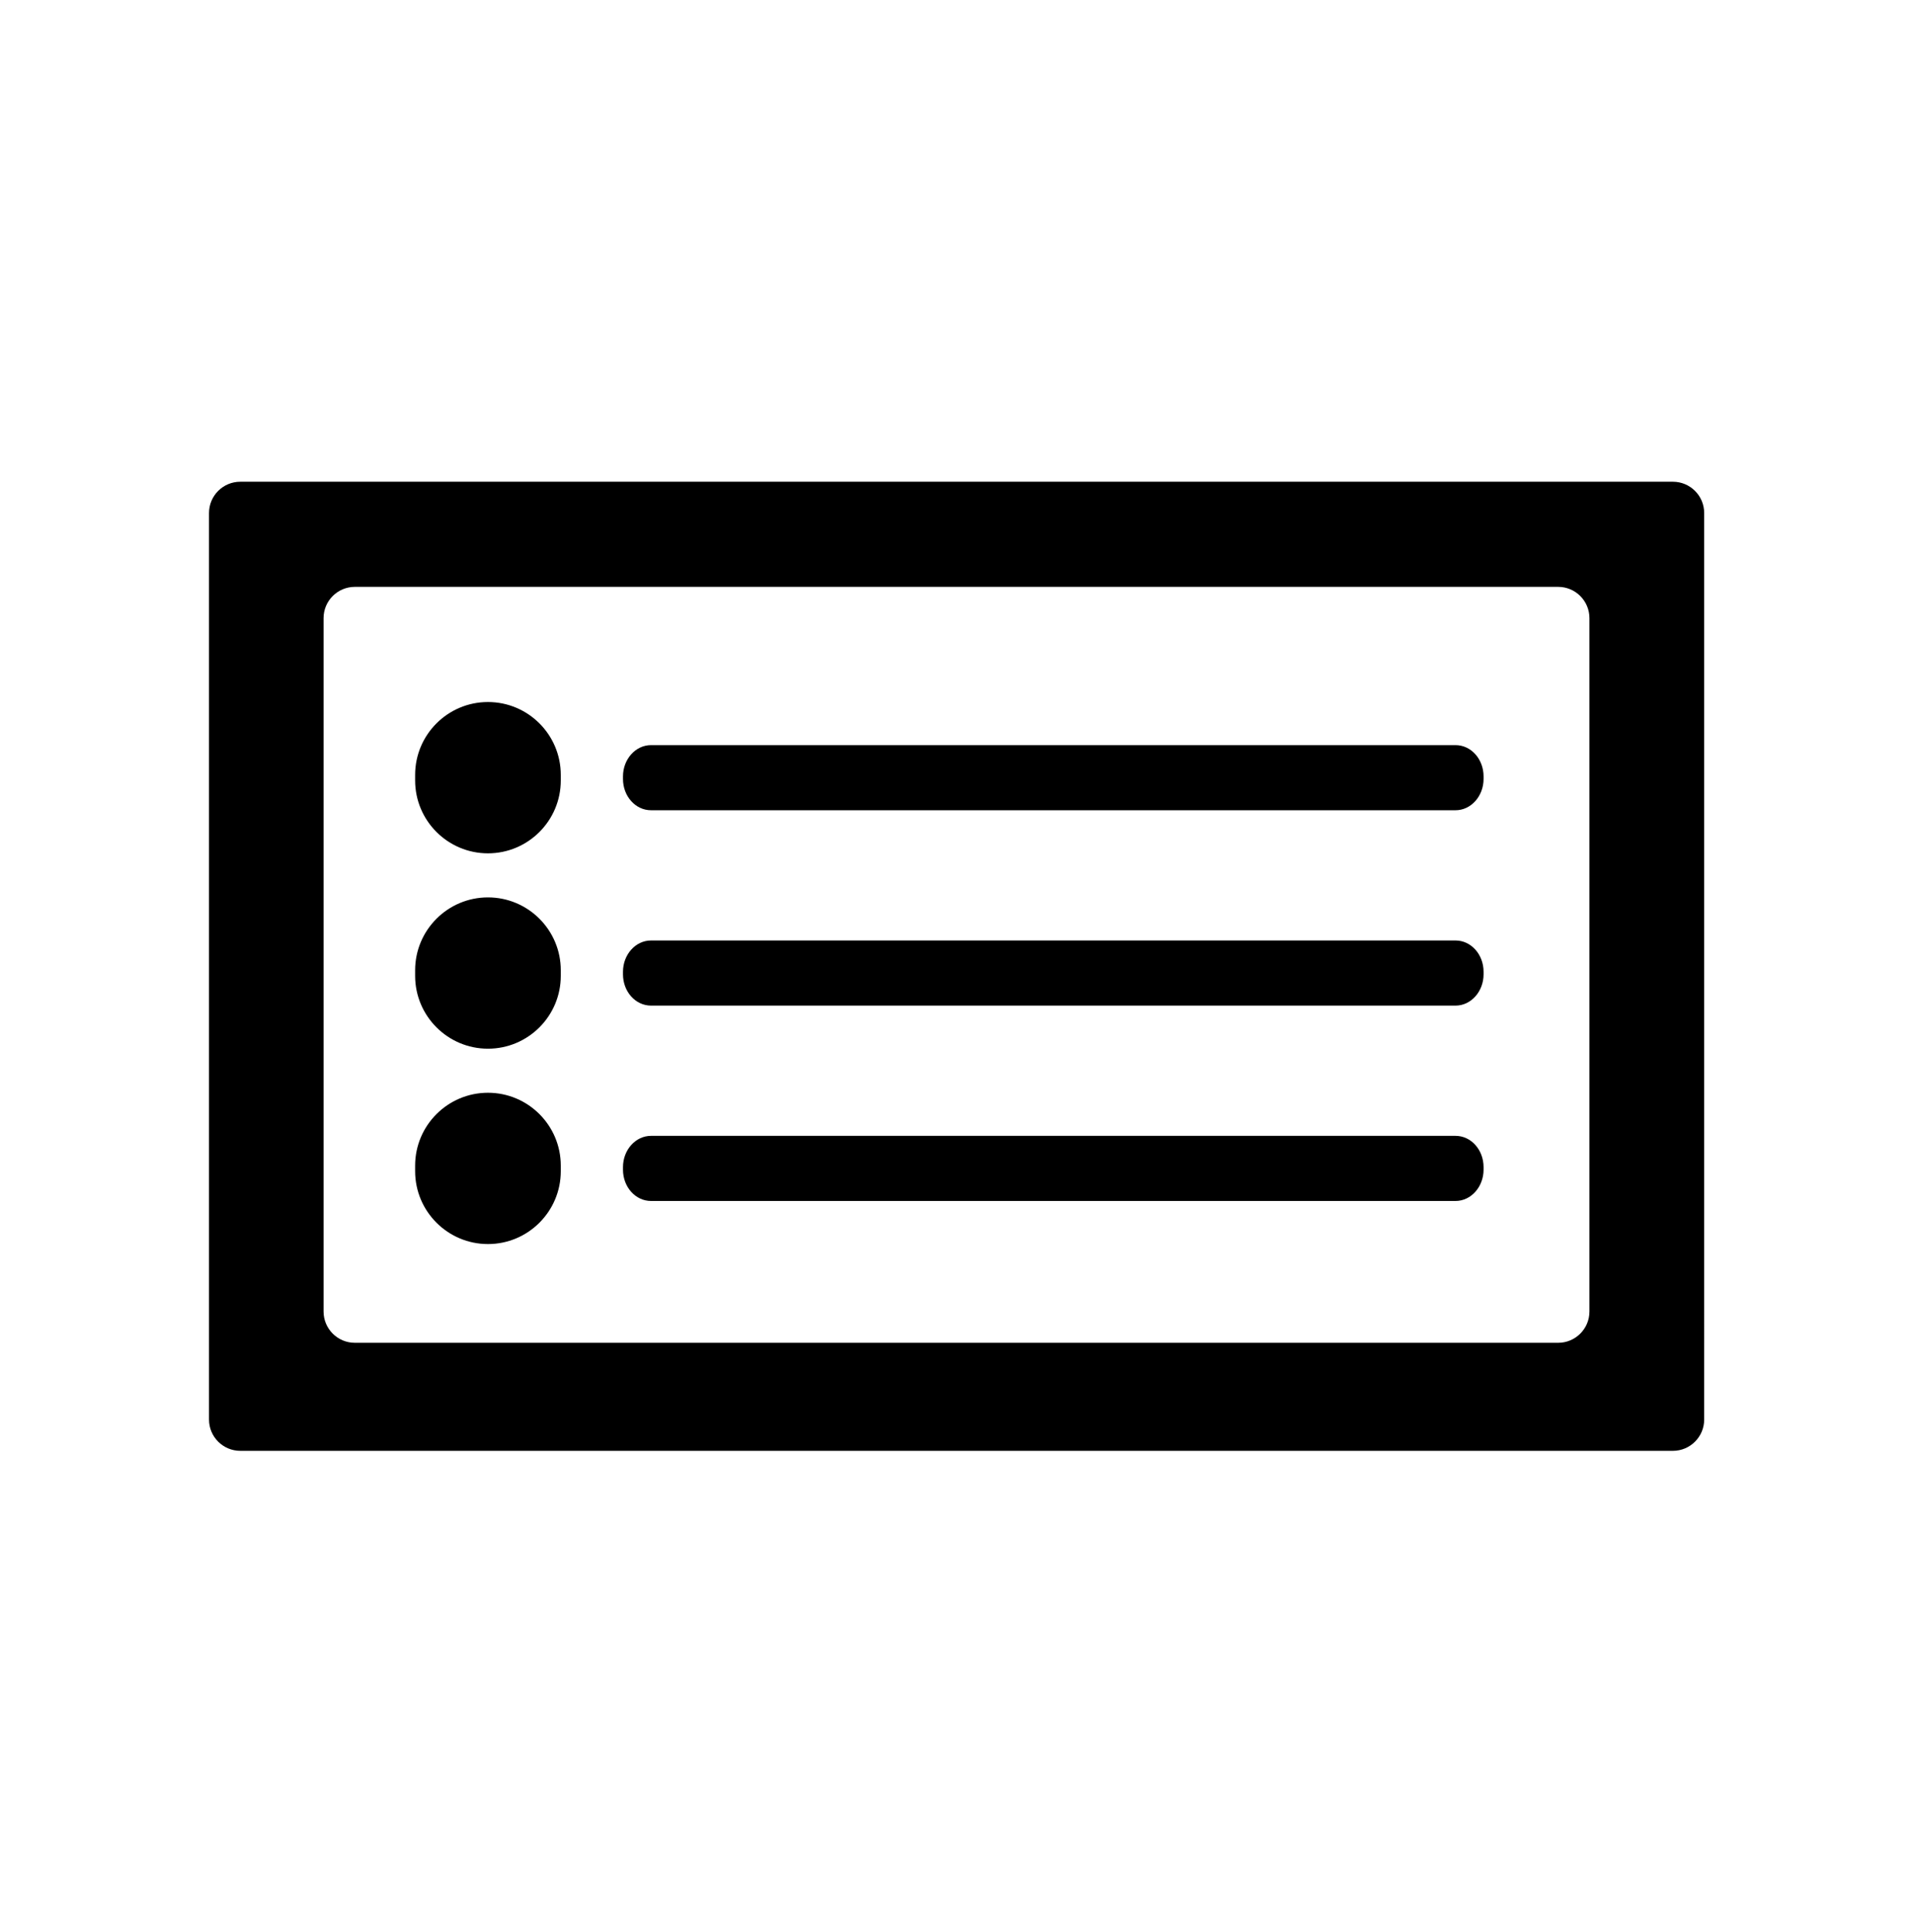
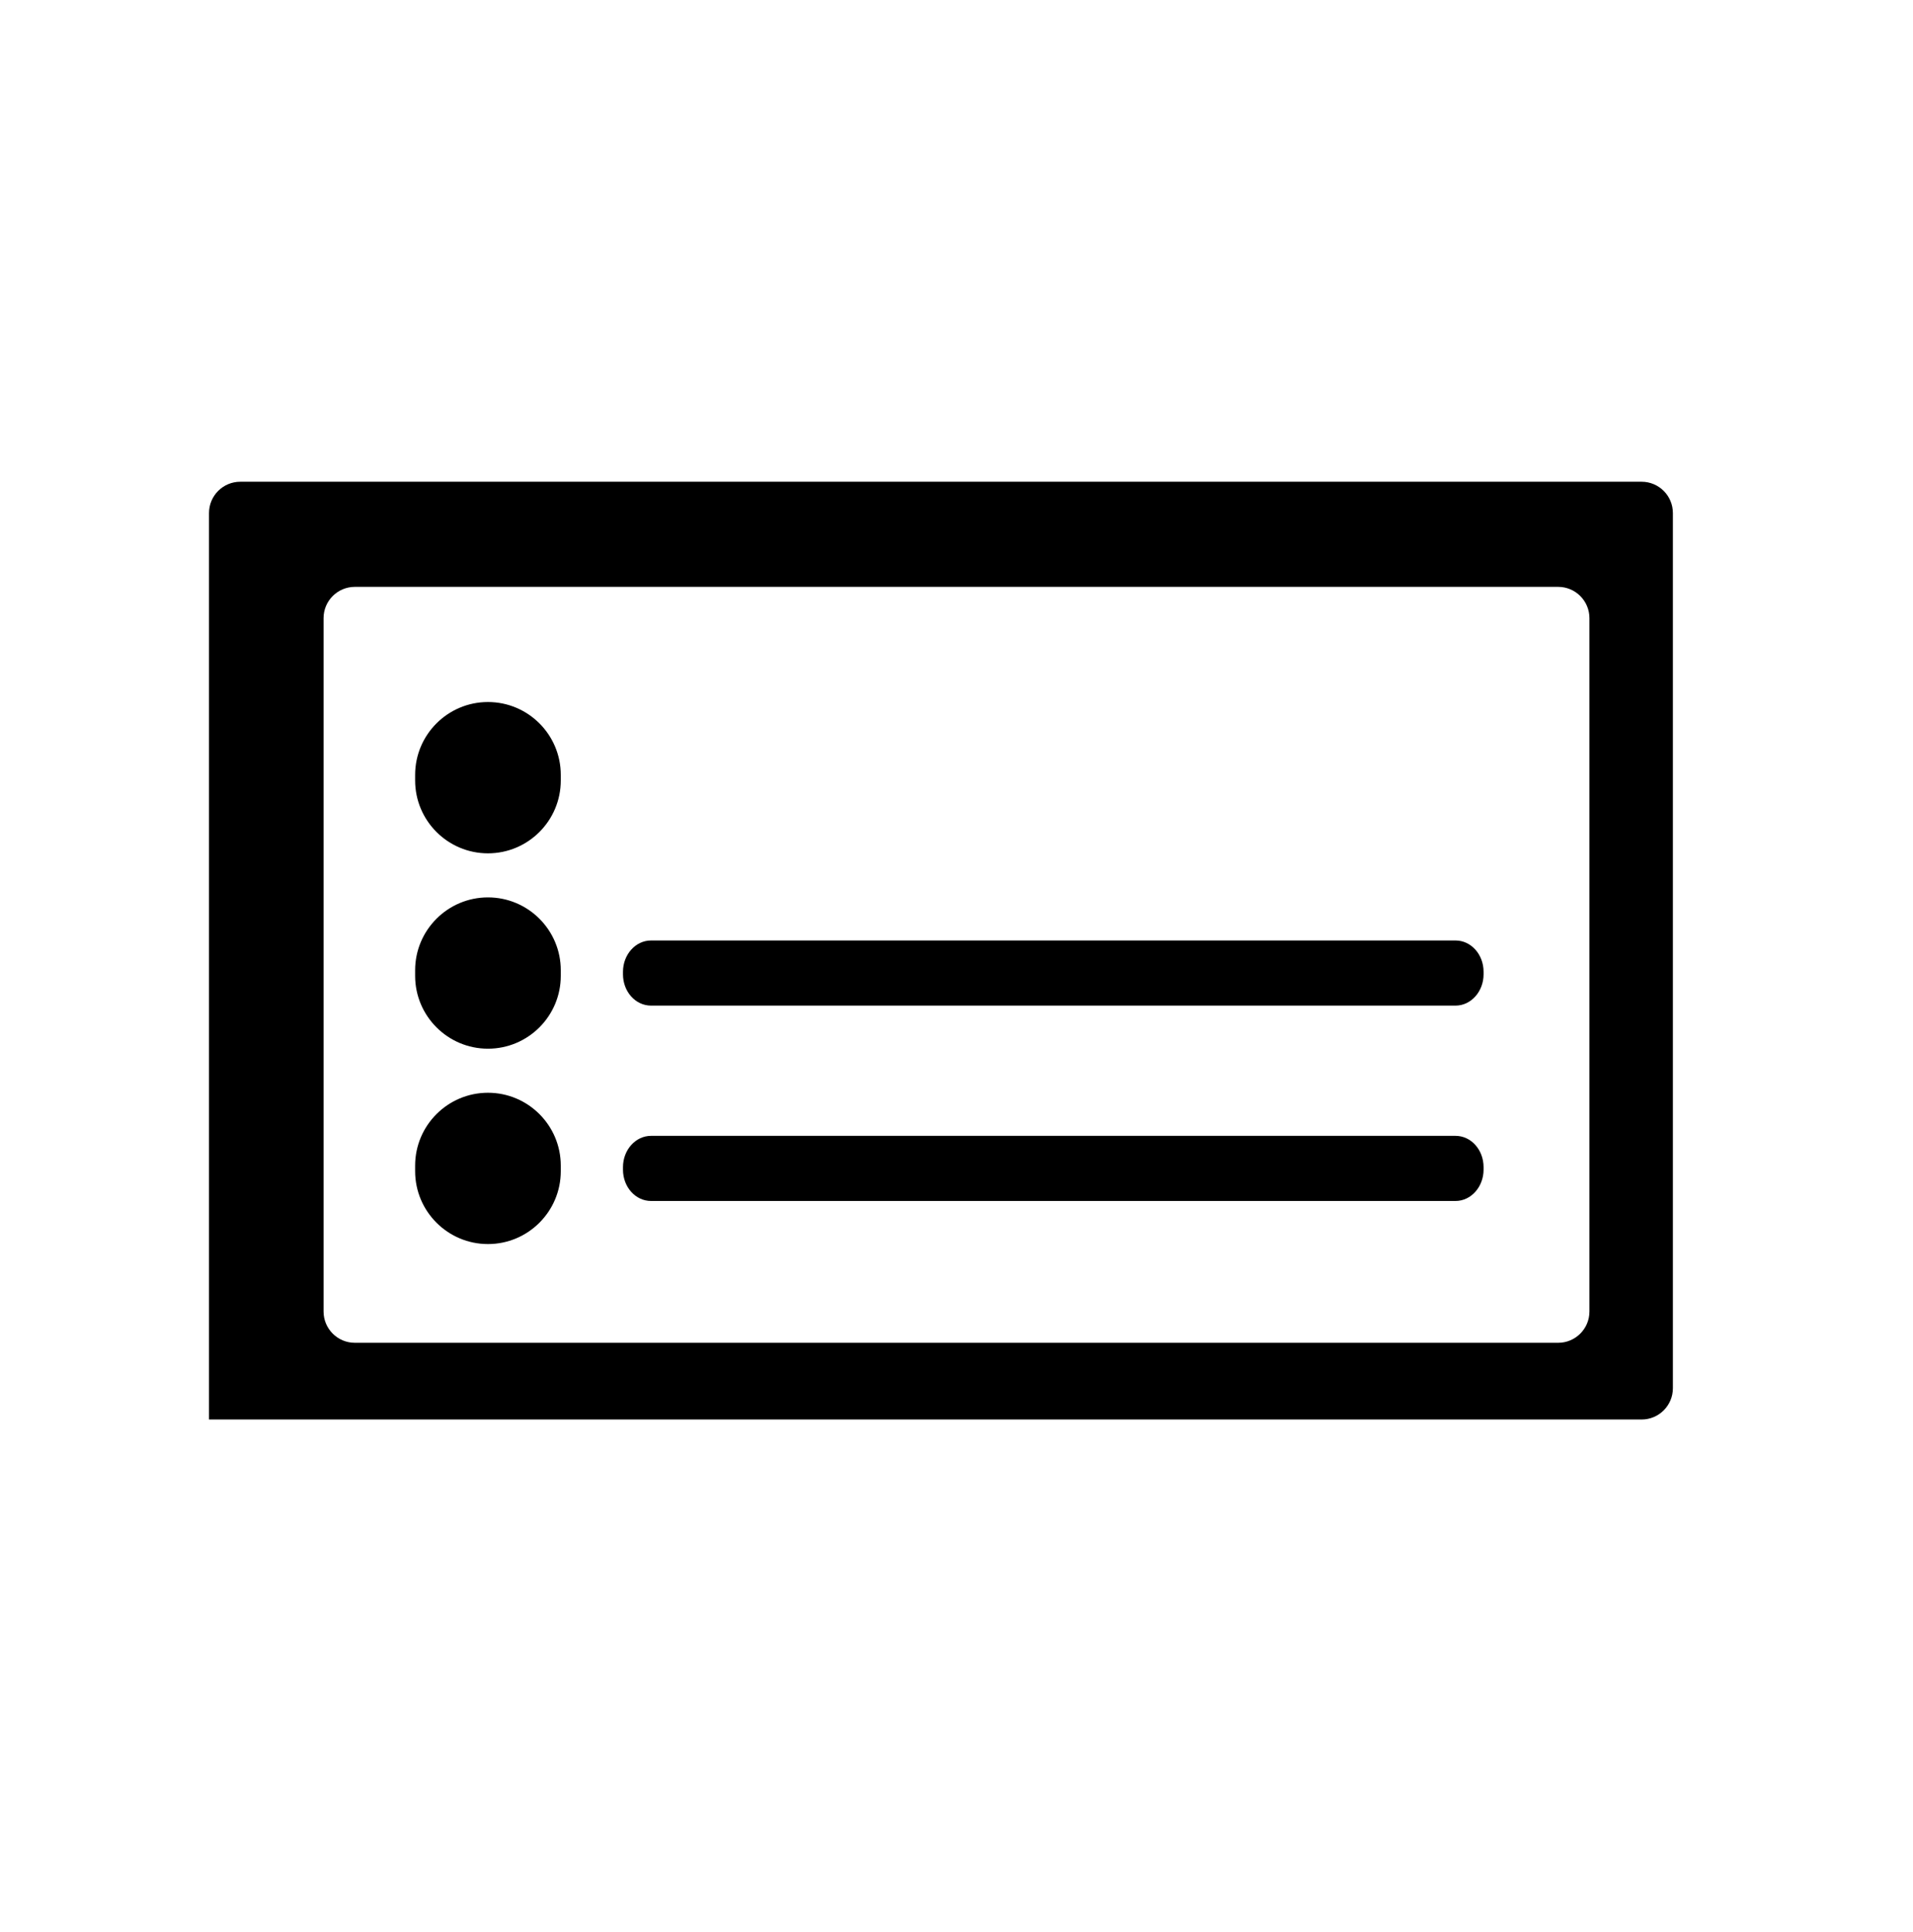
<svg xmlns="http://www.w3.org/2000/svg" id="Icons" viewBox="0 0 99.03 100">
-   <path d="m86.6,24.93H12.44c-.9,0-1.62.73-1.62,1.62v46.91c0,.9.73,1.62,1.62,1.62h74.16c.9,0,1.62-.73,1.62-1.62V26.55c0-.9-.73-1.62-1.62-1.62Zm-4.32,42.94c0,.9-.73,1.62-1.62,1.62H18.37c-.9,0-1.62-.73-1.62-1.62V31.99c0-.9.73-1.62,1.62-1.62h62.29c.9,0,1.62.73,1.62,1.62v35.88Z" />
+   <path d="m86.6,24.93H12.44c-.9,0-1.62.73-1.62,1.62v46.91h74.16c.9,0,1.62-.73,1.62-1.62V26.55c0-.9-.73-1.62-1.62-1.62Zm-4.32,42.94c0,.9-.73,1.62-1.62,1.62H18.37c-.9,0-1.62-.73-1.62-1.62V31.99c0-.9.73-1.62,1.62-1.62h62.29c.9,0,1.62.73,1.62,1.62v35.88Z" />
  <path d="m25.26,36.33c-2.08,0-3.77,1.69-3.77,3.77v.29c0,2.08,1.69,3.77,3.77,3.77s3.77-1.69,3.77-3.77v-.29c0-2.08-1.69-3.77-3.77-3.77Z" />
  <path d="m25.26,46.44c-2.08,0-3.77,1.69-3.77,3.77v.29c0,2.08,1.69,3.77,3.77,3.77s3.77-1.69,3.77-3.77v-.29c0-2.08-1.69-3.77-3.77-3.77Z" />
  <path d="m25.26,56.55c-2.08,0-3.77,1.69-3.77,3.77v.29c0,2.08,1.69,3.77,3.77,3.77s3.77-1.69,3.77-3.77v-.29c0-2.08-1.69-3.77-3.77-3.77Z" />
-   <path d="m75.35,38.56h-41.65c-.8,0-1.45.73-1.45,1.62v.13c0,.9.65,1.62,1.45,1.62h41.65c.8,0,1.45-.73,1.45-1.62v-.13c0-.9-.65-1.62-1.45-1.62Z" />
  <path d="m75.35,48.67h-41.65c-.8,0-1.45.73-1.45,1.62v.13c0,.9.65,1.62,1.45,1.62h41.65c.8,0,1.45-.73,1.45-1.62v-.13c0-.9-.65-1.62-1.45-1.62Z" />
  <path d="m75.35,58.78h-41.65c-.8,0-1.45.73-1.45,1.62v.13c0,.9.65,1.62,1.45,1.62h41.65c.8,0,1.45-.73,1.45-1.62v-.13c0-.9-.65-1.62-1.45-1.62Z" />
</svg>